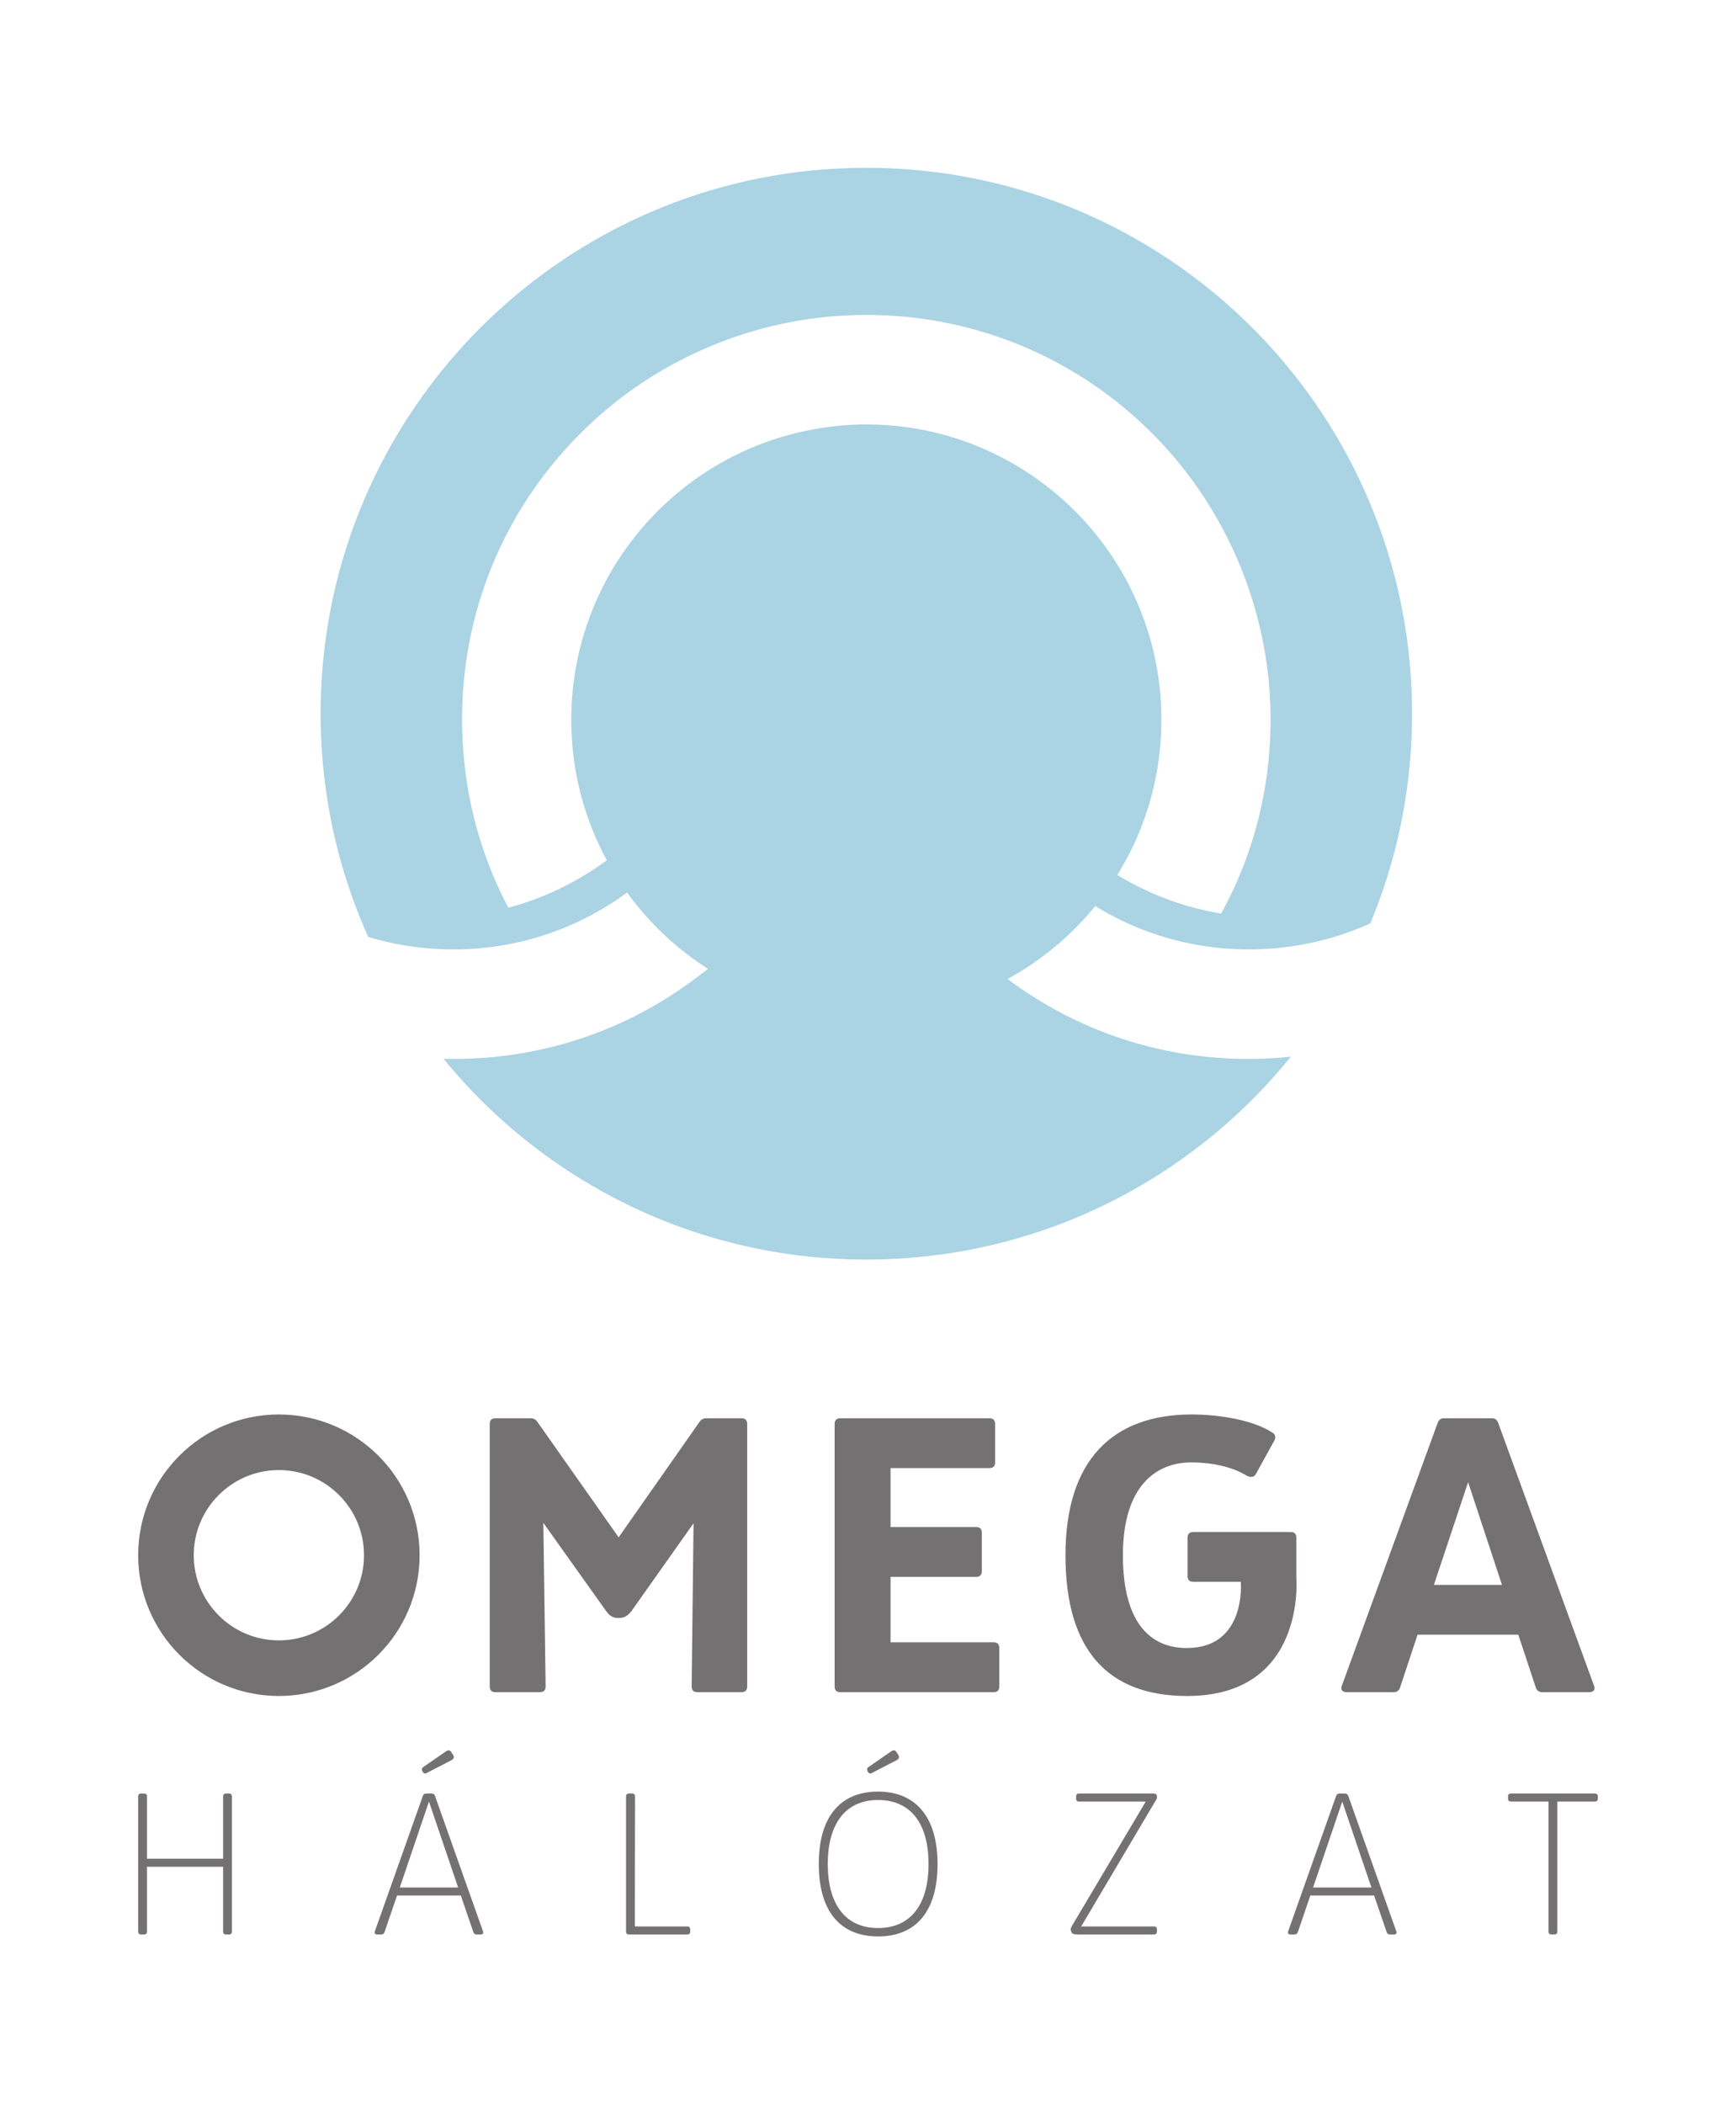
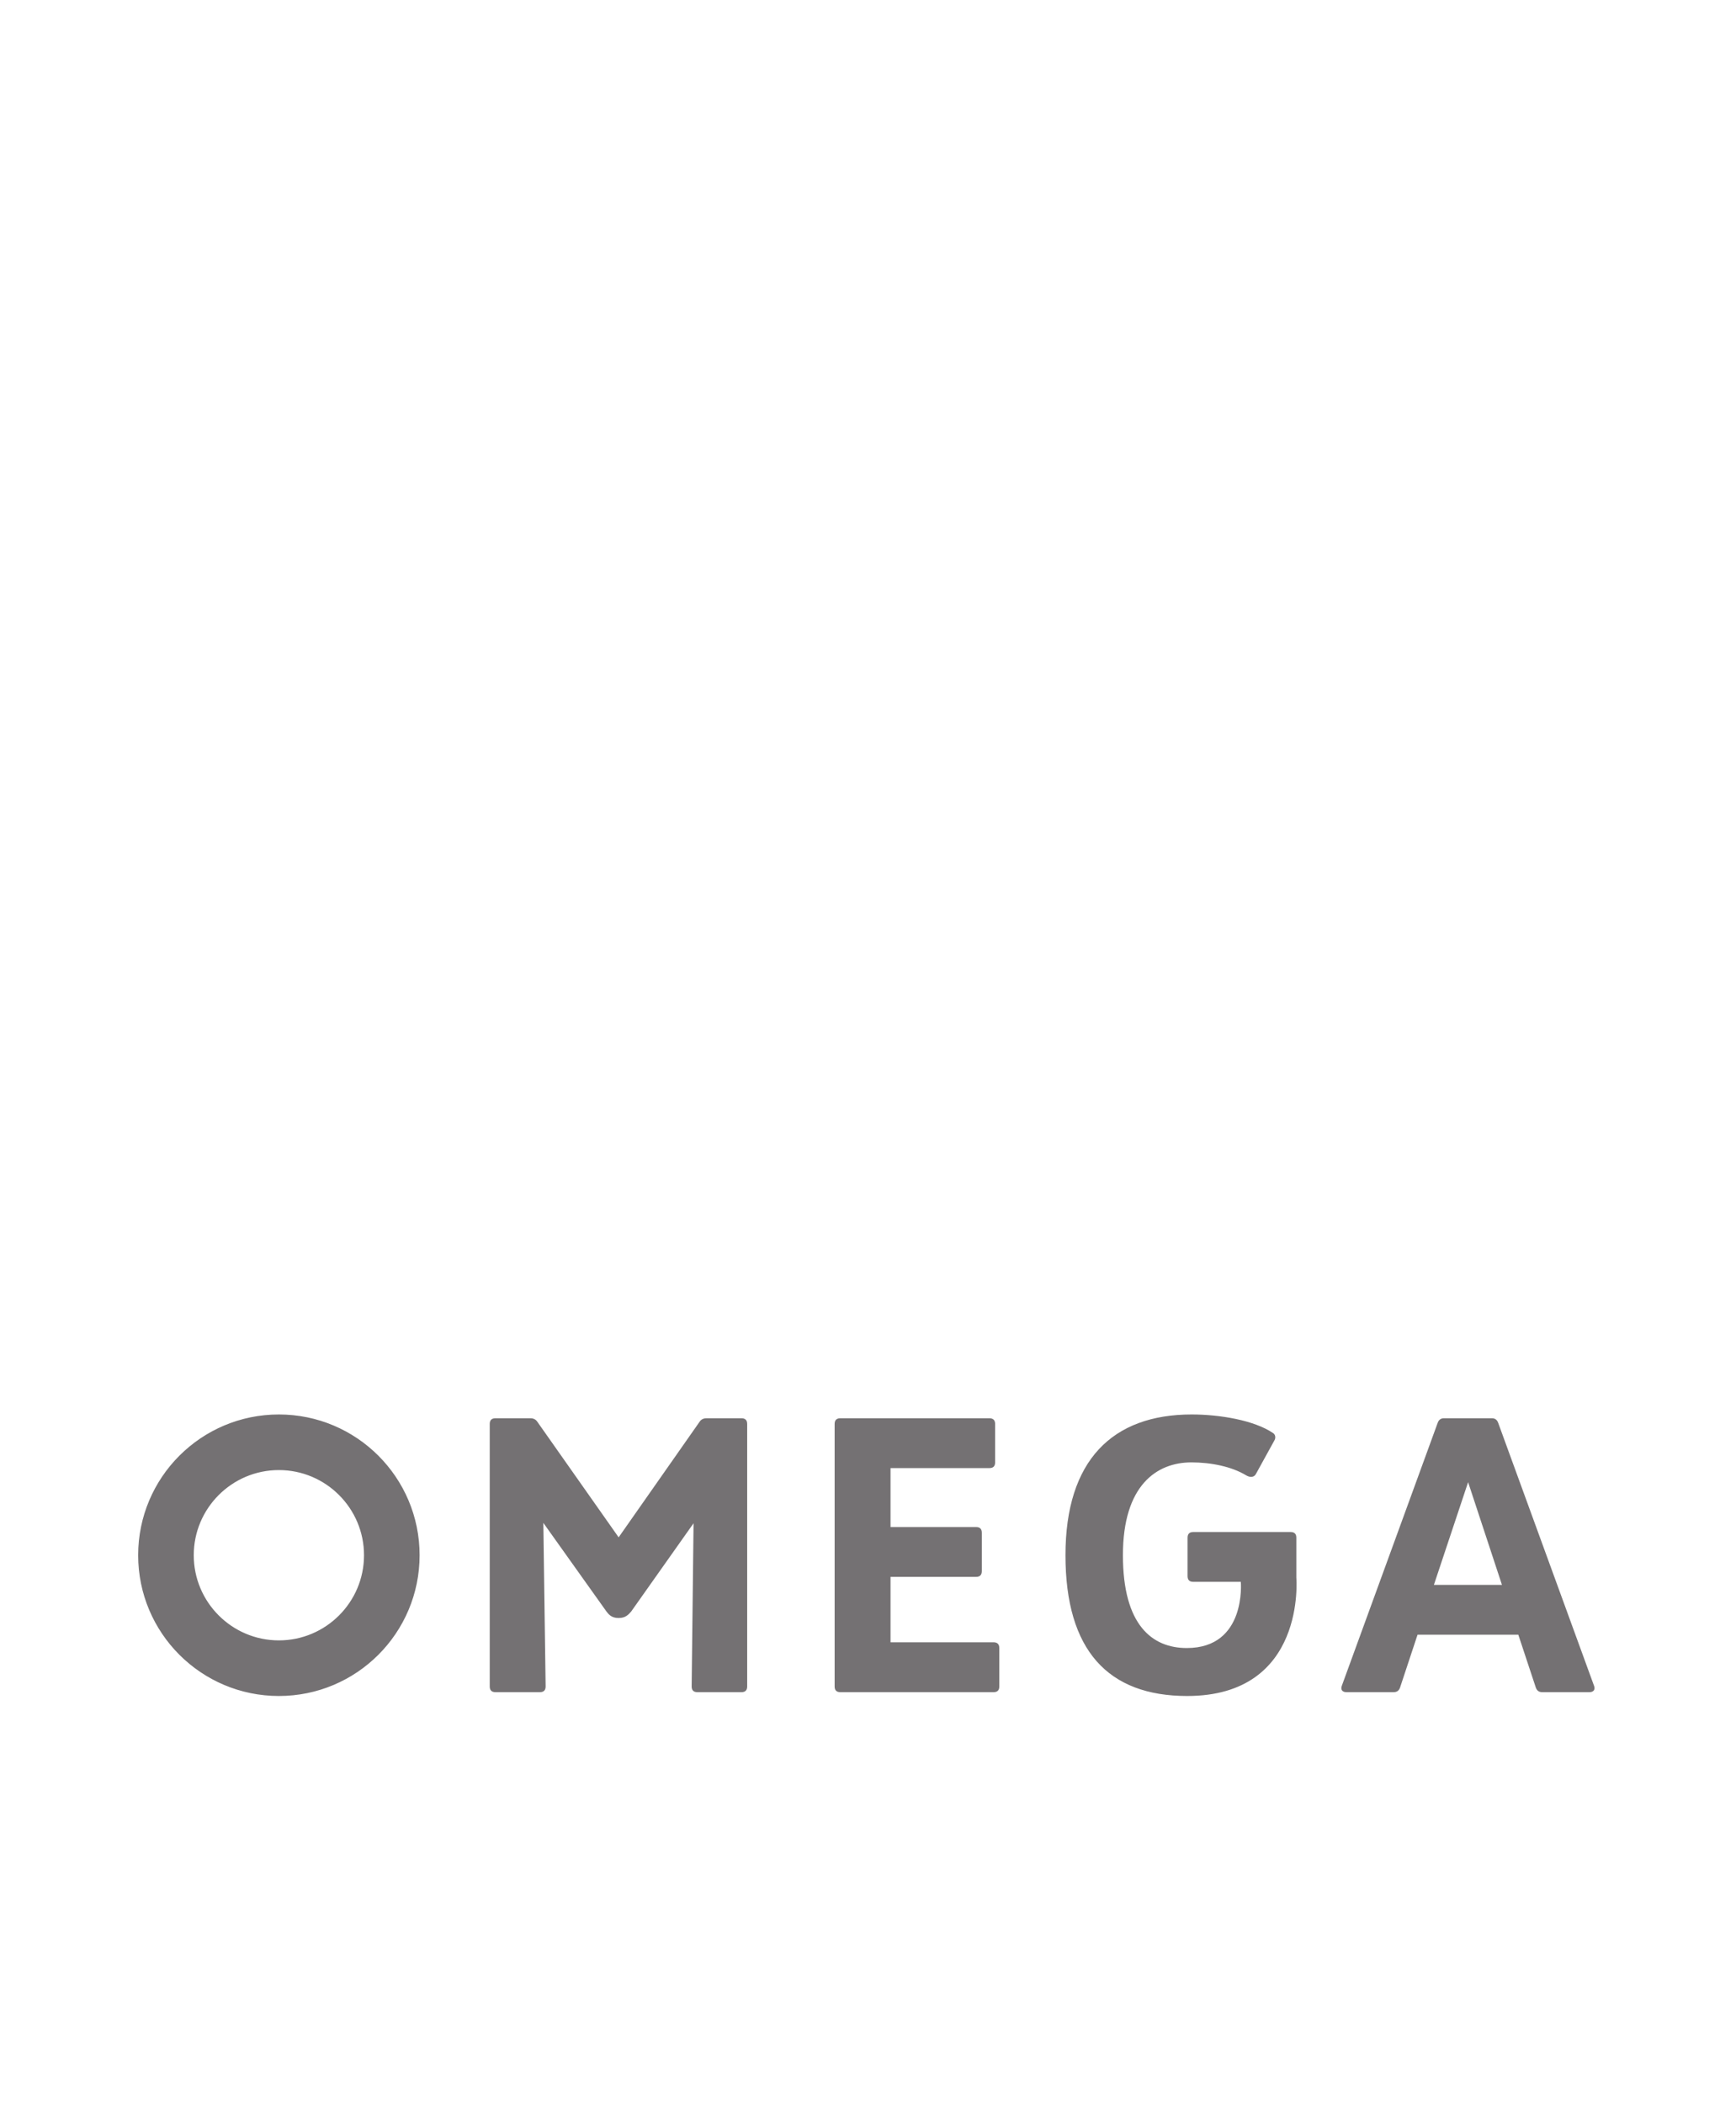
<svg xmlns="http://www.w3.org/2000/svg" version="1.1" id="Réteg_1" x="0" y="0" viewBox="0 0 858.9 1040.78" style="enable-background:new 0 0 858.9 1040.78" xml:space="preserve">
  <style>.st0{fill:#747173}</style>
  <path class="st0" d="M369.67 704.3v129.83c0 1.88-.94 2.82-2.82 2.82h-21.83c-1.88 0-2.82-.94-2.82-2.82l.94-80.72-30.86 43.65c-1.32 1.51-2.82 3.2-6.02 3.2h-.38c-3.2 0-4.7-1.69-5.83-3.2l-31.23-43.84 1.13 80.91c0 1.88-.94 2.82-2.82 2.82h-22.01c-1.88 0-2.82-.94-2.82-2.82V704.3c0-1.88.94-2.82 2.82-2.82h17.31c1.5 0 2.63.56 3.39 1.69l40.26 57.2 40.08-57.2c.75-1.13 1.88-1.69 3.39-1.69h17.31c1.87 0 2.81.94 2.81 2.82zM494.41 815.13v19c0 1.88-.94 2.82-2.82 2.82h-75.83c-1.88 0-2.82-.94-2.82-2.82V704.3c0-1.88.94-2.82 2.82-2.82h73.76c1.88 0 2.82.94 2.82 2.82v19c0 1.88-.94 2.82-2.82 2.82H440.6v29.16h42.34c1.88 0 2.82.94 2.82 2.82v19c0 1.88-.94 2.82-2.82 2.82H440.6v32.36h50.99c1.88.02 2.82.97 2.82 2.85zM587.36 838.84c-39.14 0-60.21-22.58-60.21-69.62s23.33-69.62 62.47-69.62c13.74 0 30.86 2.82 40.27 9.22 1.13.75 1.32 2.26.75 3.39l-9.22 16.74c-.94 1.88-3.01 1.88-4.89.75-7.15-4.33-17.31-6.4-27.09-6.4-17.12 0-33.87 11.29-33.87 45.91s14.49 45.91 31.61 45.91c29.64 0 26.72-32.74 26.72-32.74h-23.52c-1.88 0-2.82-.94-2.82-2.82v-19c0-1.88.94-2.82 2.82-2.82h48.17c1.88 0 2.82.94 2.82 2.82V780.32s5.11 58.52-54.01 58.52zM786.39 836.95h-23.33c-1.69 0-2.63-.75-3.2-2.26l-8.66-26.15h-49.86l-8.66 26.15c-.56 1.51-1.51 2.26-3.2 2.26h-23.33c-2.07 0-3.01-1.32-2.26-3.2l47.42-130.02c.56-1.5 1.51-2.26 3.2-2.26h23.52c1.69 0 2.63.75 3.2 2.26l47.42 130.02c.75 1.89-.19 3.2-2.26 3.2zm-43.28-53.06-16.75-50.8-16.93 50.8h33.68zM137.98 727.1c23.22 0 42.12 18.89 42.12 42.12s-18.89 42.12-42.12 42.12-42.12-18.89-42.12-42.12 18.89-42.12 42.12-42.12m0-27.5c-38.45 0-69.62 31.17-69.62 69.62s31.17 69.62 69.62 69.62 69.62-31.17 69.62-69.62-31.17-69.62-69.62-69.62z" />
-   <path d="M623.81 523.65c-2.02.06-4.07.09-6.08.09h-.01c-43.41 0-84.6-13.67-119.22-39.53 16.71-9.12 31.43-21.42 43.37-36.08 22.86 14.06 48.86 21.44 75.94 21.44 1.71 0 3.45-.03 5.17-.09 19.36-.68 37.94-5.06 55-12.79 13.29-31.93 20.64-66.95 20.64-103.69 0-149.11-120.88-269.99-269.99-269.99S158.64 203.89 158.64 353c0 39.34 8.42 76.71 23.55 110.42 11.87 3.56 24.29 5.61 37.04 6.06 1.72.06 3.45.09 5.17.09 31.08 0 60.74-9.72 85.87-28.12a146.818 146.818 0 0 0 40.04 37.76l-5.39 4.09c-34.88 26.45-76.53 40.44-120.44 40.44-1.67 0-3.37-.03-5.05-.08 49.51 60.62 124.83 99.32 209.2 99.32 84.84 0 160.53-39.15 210.02-100.35-4.92.53-9.87.87-14.84 1.02zM428.63 209.94c-2.82 0-5.69.08-8.52.24-4.41.25-8.79.74-13.13 1.44-70.36 10.46-124.33 71.12-124.33 144.38 0 25.16 6.37 48.83 17.58 69.49-14.85 10.93-31.3 18.83-48.7 23.47-15.06-28.43-22.9-60.05-22.9-93.19 0-54.15 21.3-104.87 59.99-142.82 18.58-18.22 40.26-32.47 64.44-42.33 24.74-10.09 50.86-15.09 77.51-14.84 51.87.49 100.84 20.74 137.91 57.02 38.5 37.68 60.42 90.17 60.14 144.02-.17 33.88-8.56 66.17-24.47 95.04-18.15-3.02-35.5-9.46-51.35-19.11 13.82-22.3 21.8-48.59 21.8-76.76 0-55.44-30.9-103.66-76.43-128.38-20.67-11.26-44.37-17.67-69.54-17.67z" style="fill:#aad3e4" />
-   <path class="st0" d="M114.73 888.54v66.8c0 .97-.48 1.45-1.45 1.45h-1.45c-.97 0-1.45-.48-1.45-1.45V923.3H72.72v32.04c0 .97-.48 1.45-1.45 1.45h-1.45c-.97 0-1.45-.48-1.45-1.45v-66.8c0-.97.48-1.45 1.45-1.45h1.45c.97 0 1.45.48 1.45 1.45v30.79h37.66v-30.79c0-.97.48-1.45 1.45-1.45h1.45c.97 0 1.45.49 1.45 1.45zM237.79 956.8h-1.94c-.87 0-1.36-.39-1.65-1.16l-6.2-18.1h-31.56l-6.2 18.1c-.29.77-.77 1.16-1.65 1.16h-1.94c-1.07 0-1.55-.68-1.16-1.65l23.72-66.9c.29-.77.77-1.16 1.65-1.16h2.71c.87 0 1.36.39 1.65 1.16l23.72 66.9c.4.97-.08 1.65-1.15 1.65zm-11.13-23.24-14.43-42.5-14.43 42.5h28.86zm-17.72-57.6c-.29-.58-.29-1.45.29-1.84l11.62-8.03c.87-.58 1.84-.48 2.42.48l.97 1.55c.58.97.19 1.94-.77 2.42l-12.59 6.49c-.77.39-1.35 0-1.74-.68l-.2-.39zM341.49 954.28v1.06c0 .97-.48 1.45-1.45 1.45h-28.85c-.97 0-1.45-.48-1.45-1.45v-66.8c0-.97.48-1.45 1.45-1.45h1.55c.97 0 1.45.48 1.45 1.45l-.1 64.28h25.95c.96.01 1.45.49 1.45 1.46zM405.1 921.95c0-24.2 11.33-35.82 29.33-35.82 17.81 0 29.43 11.62 29.43 35.82s-11.33 35.82-29.43 35.82c-18 0-29.33-11.62-29.33-35.82zm54.31 0c0-19.75-8.62-31.66-24.98-31.66-16.26 0-24.88 11.91-24.88 31.66s8.62 31.66 24.88 31.66c16.37-.01 24.98-11.91 24.98-31.66zm-15.88-55.38.97 1.55c.58.97.19 1.94-.77 2.42l-12.59 6.49c-.77.39-1.36 0-1.74-.68l-.19-.39c-.29-.58-.29-1.45.29-1.84l11.62-8.03c.86-.59 1.83-.49 2.41.48zM571.72 890.67l-36.79 62.16h36.01c.97 0 1.45.48 1.45 1.45v1.06c0 .97-.48 1.45-1.45 1.45h-37.37c-2.81 0-3.1-.29-3.68-1.74-.48-1.26.39-2.32 1.45-4.16l35.53-59.83h-33.01c-.97 0-1.45-.48-1.45-1.45v-1.06c0-.97.48-1.45 1.45-1.45h37.08c.97 0 1.45.48 1.45 1.45v.39c.01.67-.18 1.06-.67 1.73zM689.65 956.8h-1.94c-.87 0-1.36-.39-1.65-1.16l-6.2-18.1H648.3l-6.2 18.1c-.29.77-.77 1.16-1.65 1.16h-1.94c-1.07 0-1.55-.68-1.16-1.65l23.72-66.9c.29-.77.77-1.16 1.65-1.16h2.71c.87 0 1.36.39 1.65 1.16l23.72 66.9c.4.97-.08 1.65-1.15 1.65zm-11.13-23.24-14.43-42.5-14.43 42.5h28.86zM790.54 888.54v1.06c0 .97-.48 1.45-1.45 1.45H770.5v64.28c0 .97-.48 1.45-1.45 1.45h-1.45c-.97 0-1.45-.48-1.45-1.45v-64.28h-18.59c-.97 0-1.45-.48-1.45-1.45v-1.06c0-.97.48-1.45 1.45-1.45h41.53c.96 0 1.45.49 1.45 1.45z" />
</svg>